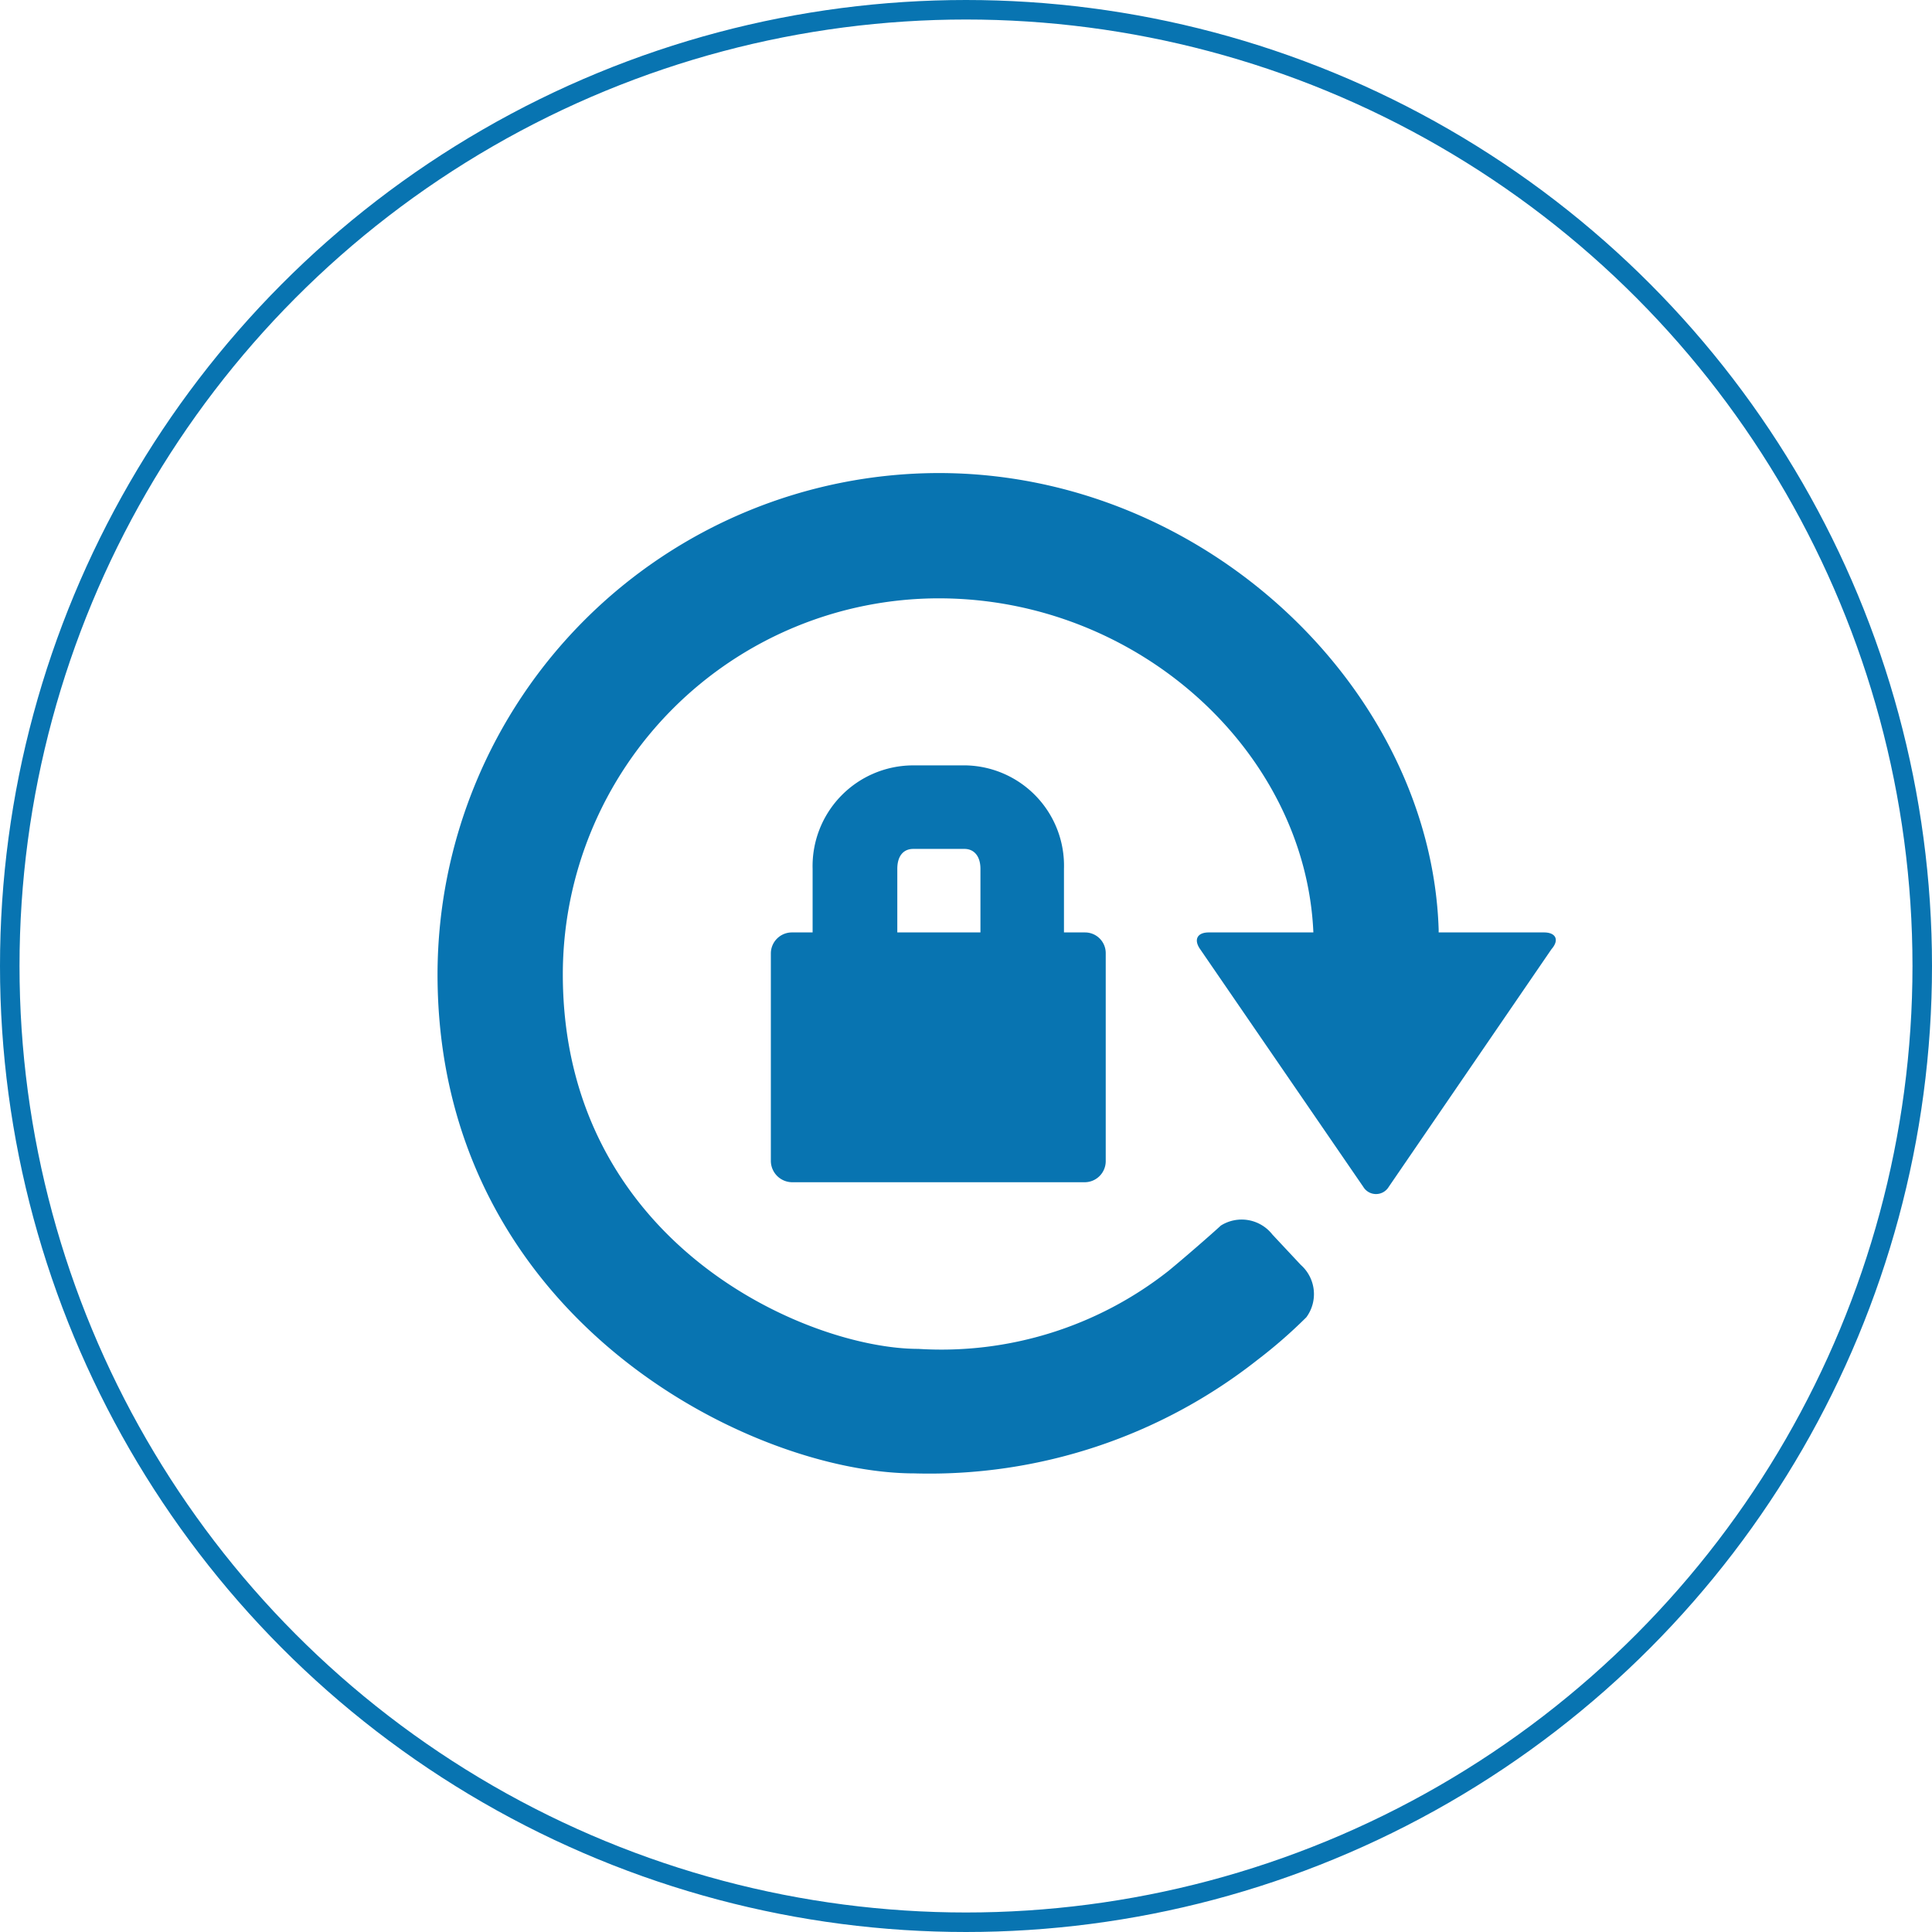
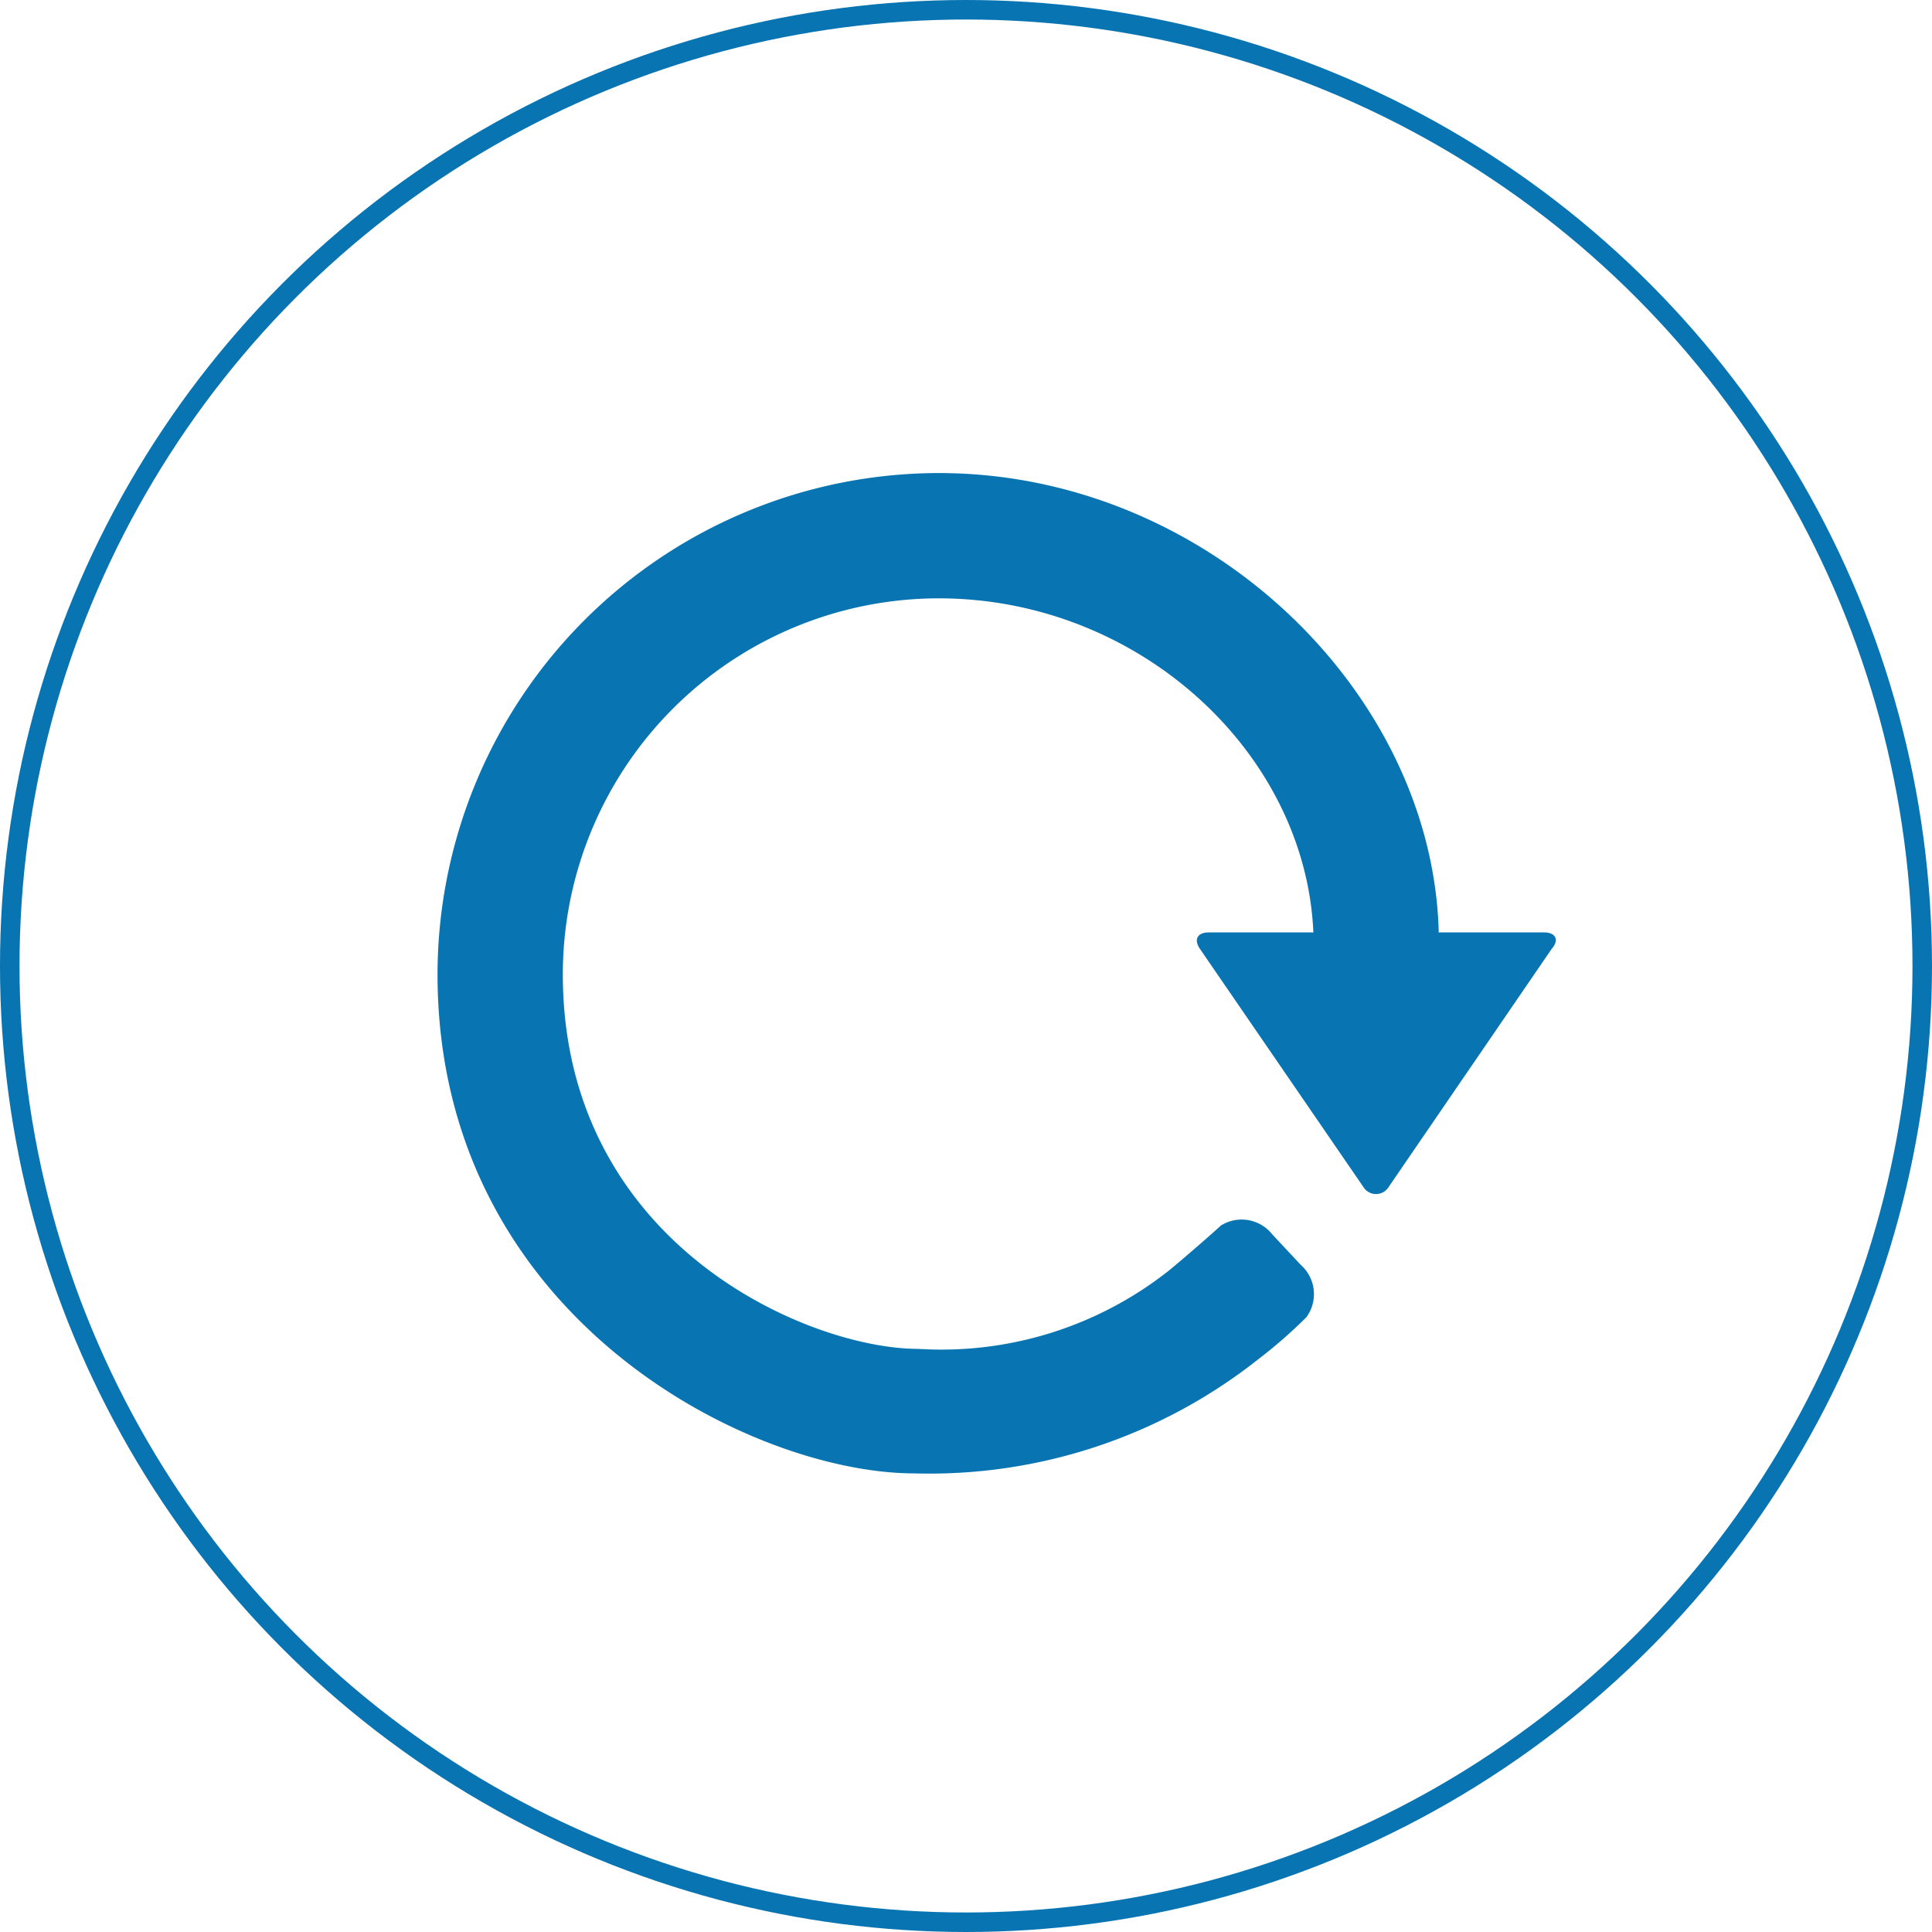
<svg xmlns="http://www.w3.org/2000/svg" id="Calque_1" data-name="Calque 1" viewBox="0 0 49.5 49.5">
  <defs>
    <style>.cls-1,.cls-2{fill:none;}.cls-1{stroke:#0874b1;stroke-miterlimit:10;stroke-width:0.5px;}.cls-3{fill:#0874b1;}</style>
  </defs>
  <circle class="cls-1" cx="24.75" cy="24.75" r="24.5" />
-   <circle class="cls-2" cx="32.04" cy="27.41" r="5.08" />
  <g id="rotation-lock">
-     <path class="cls-3" d="M27.51,22.51v1.63h.54a.53.53,0,0,1,.53.53V30a.54.54,0,0,1-.53.54H20.56A.55.55,0,0,1,20,30V24.67a.54.54,0,0,1,.54-.53h.53V22.51a2.58,2.58,0,0,1,2.56-2.65H25A2.57,2.57,0,0,1,27.51,22.51Zm-4.28,1.63h2.14V22.51c0-.32-.16-.51-.41-.51H23.65c-.26,0-.41.19-.41.51v1.63Z" transform="translate(-0.25 -0.25)" />
    <path class="cls-3" d="M40,24.57l-4.17,6.09a.38.38,0,0,1-.65,0L31,24.57c-.17-.24-.08-.43.22-.43H33.9c-.2-4.62-4.48-8.56-9.6-8.56a9.64,9.64,0,0,0-9.63,9.63c0,6.91,6.28,9.6,9.11,9.6a9.4,9.4,0,0,0,6.41-2h0c.39-.32,1.08-.92,1.34-1.16a1,1,0,0,1,1.32.23l.73.78A1,1,0,0,1,33.72,34a12.65,12.65,0,0,1-1.25,1.09A13.58,13.58,0,0,1,23.68,38c-4.2,0-12.22-4-12.22-12.79A12.86,12.86,0,0,1,24.3,12.37c6.86,0,12.61,5.58,12.81,11.69v.08h2.7C40.11,24.14,40.21,24.33,40,24.57Z" transform="translate(-0.25 -0.25)" />
  </g>
</svg>